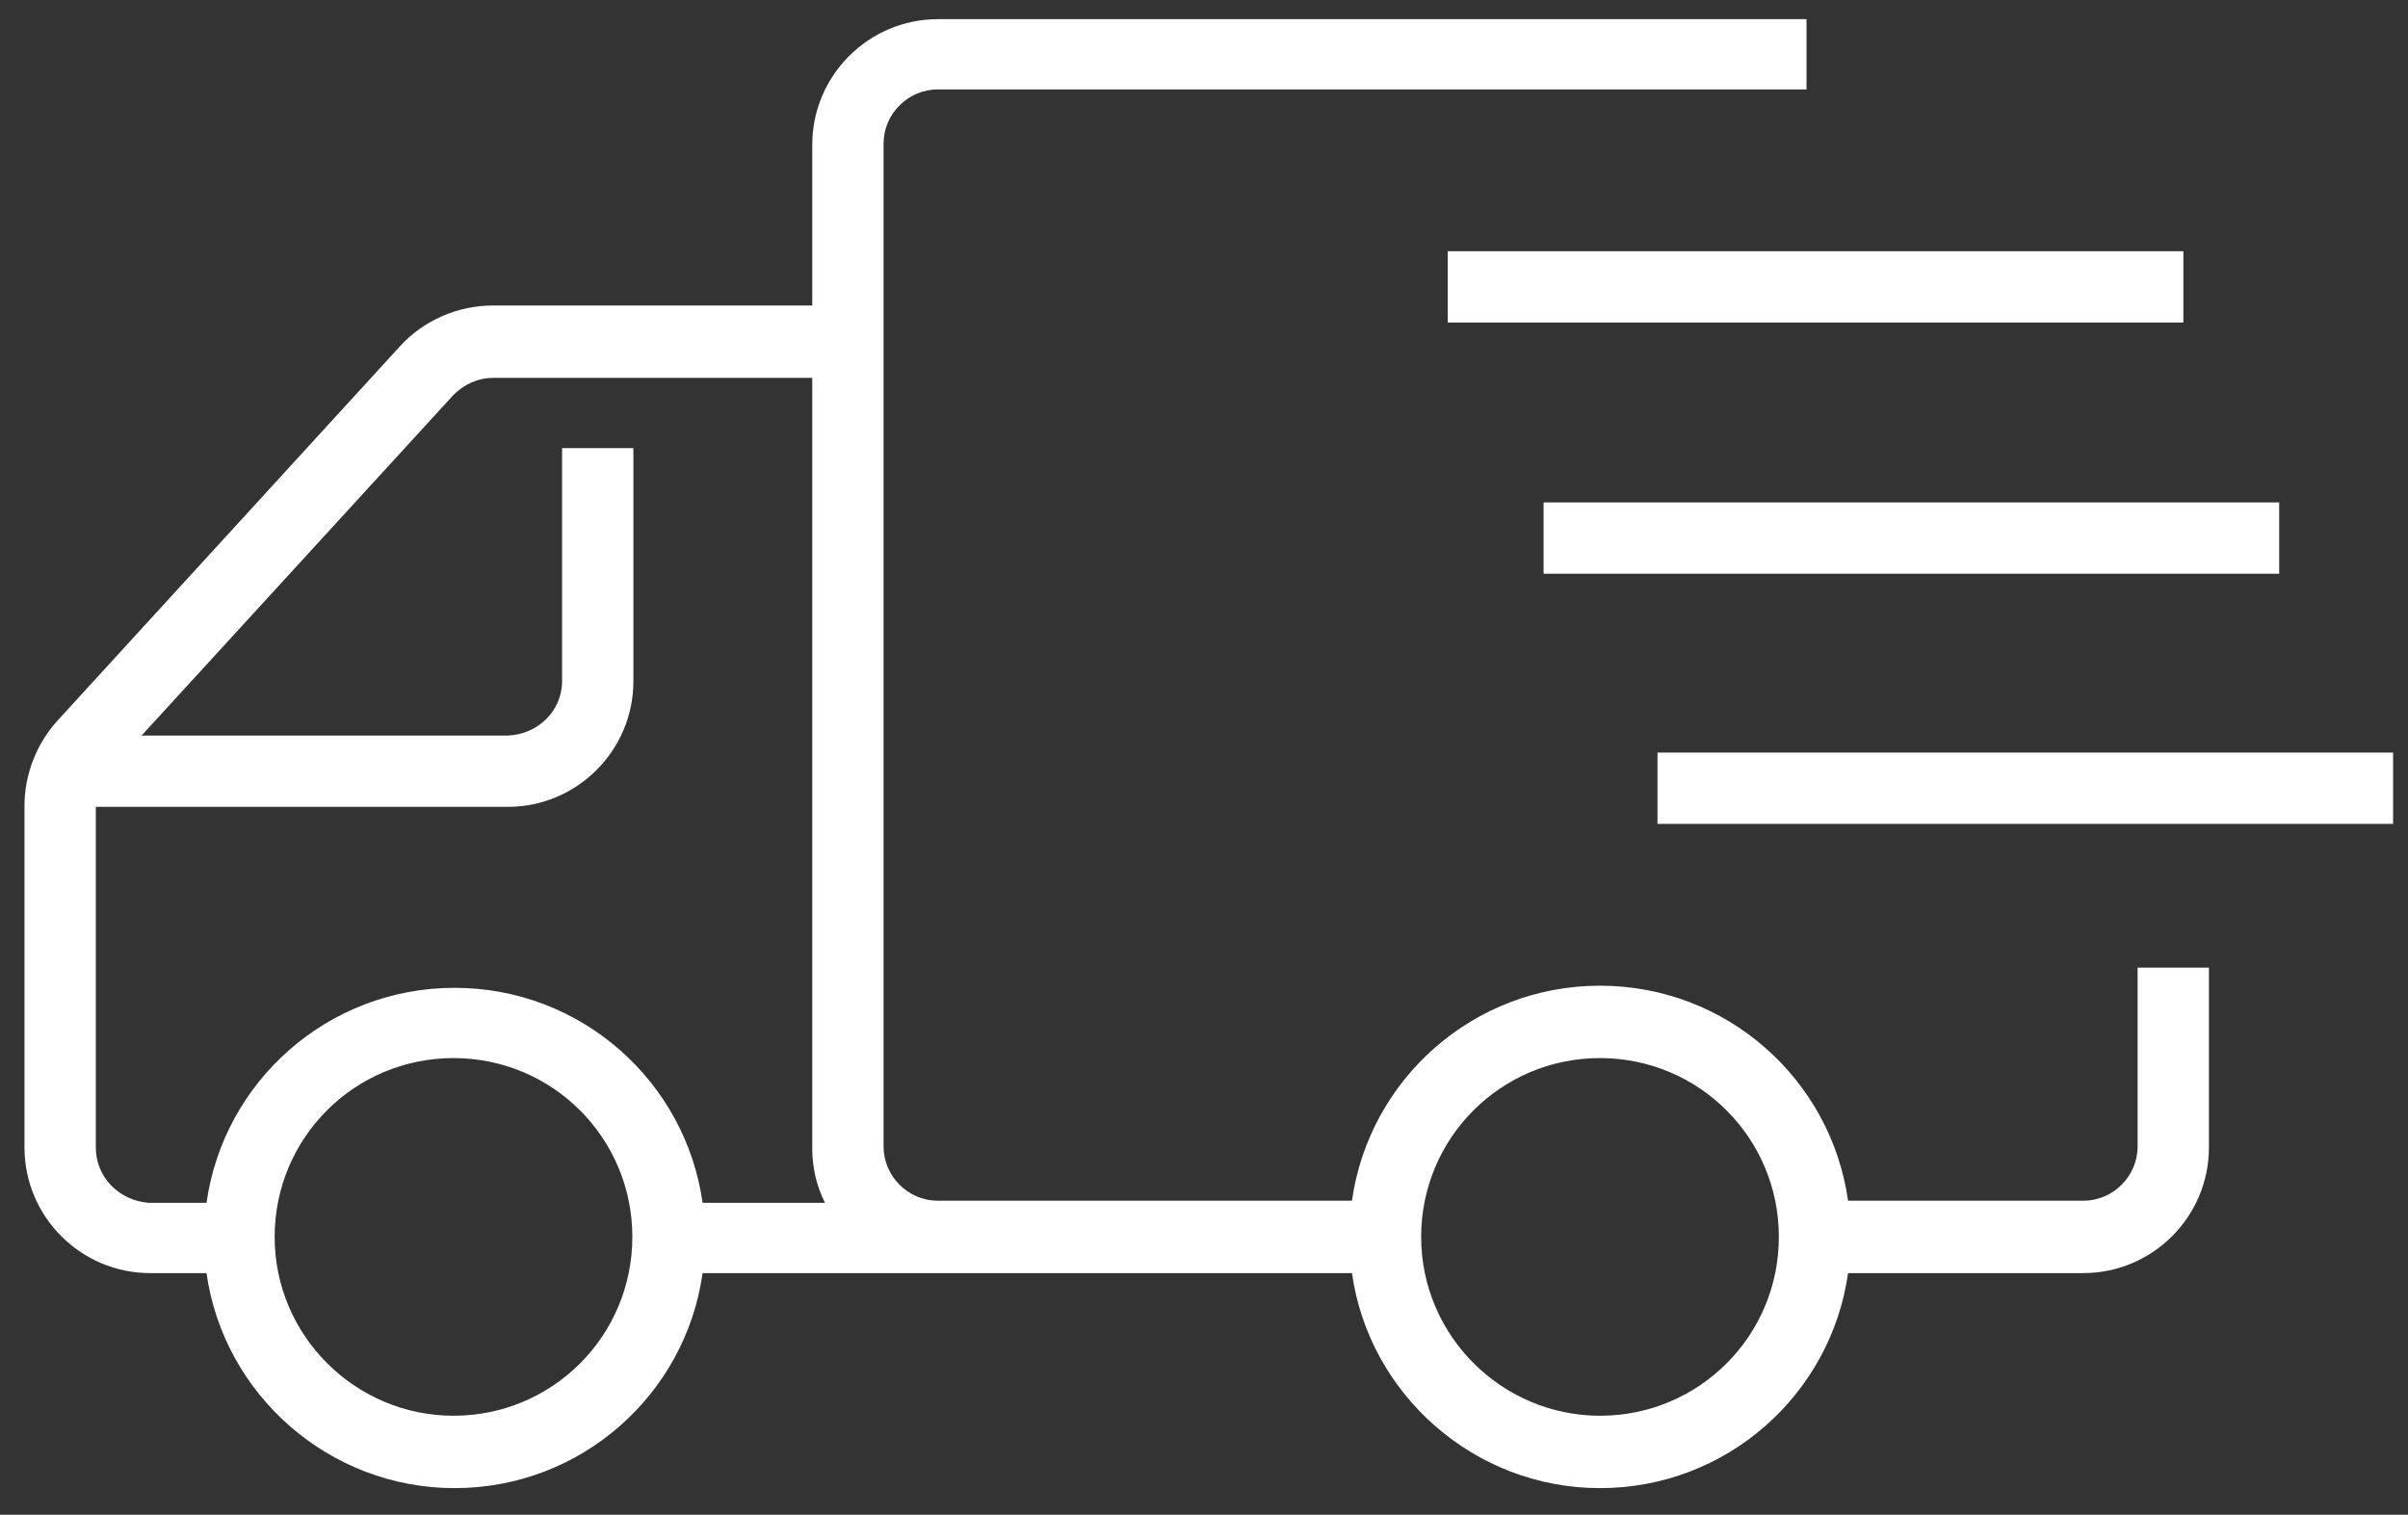
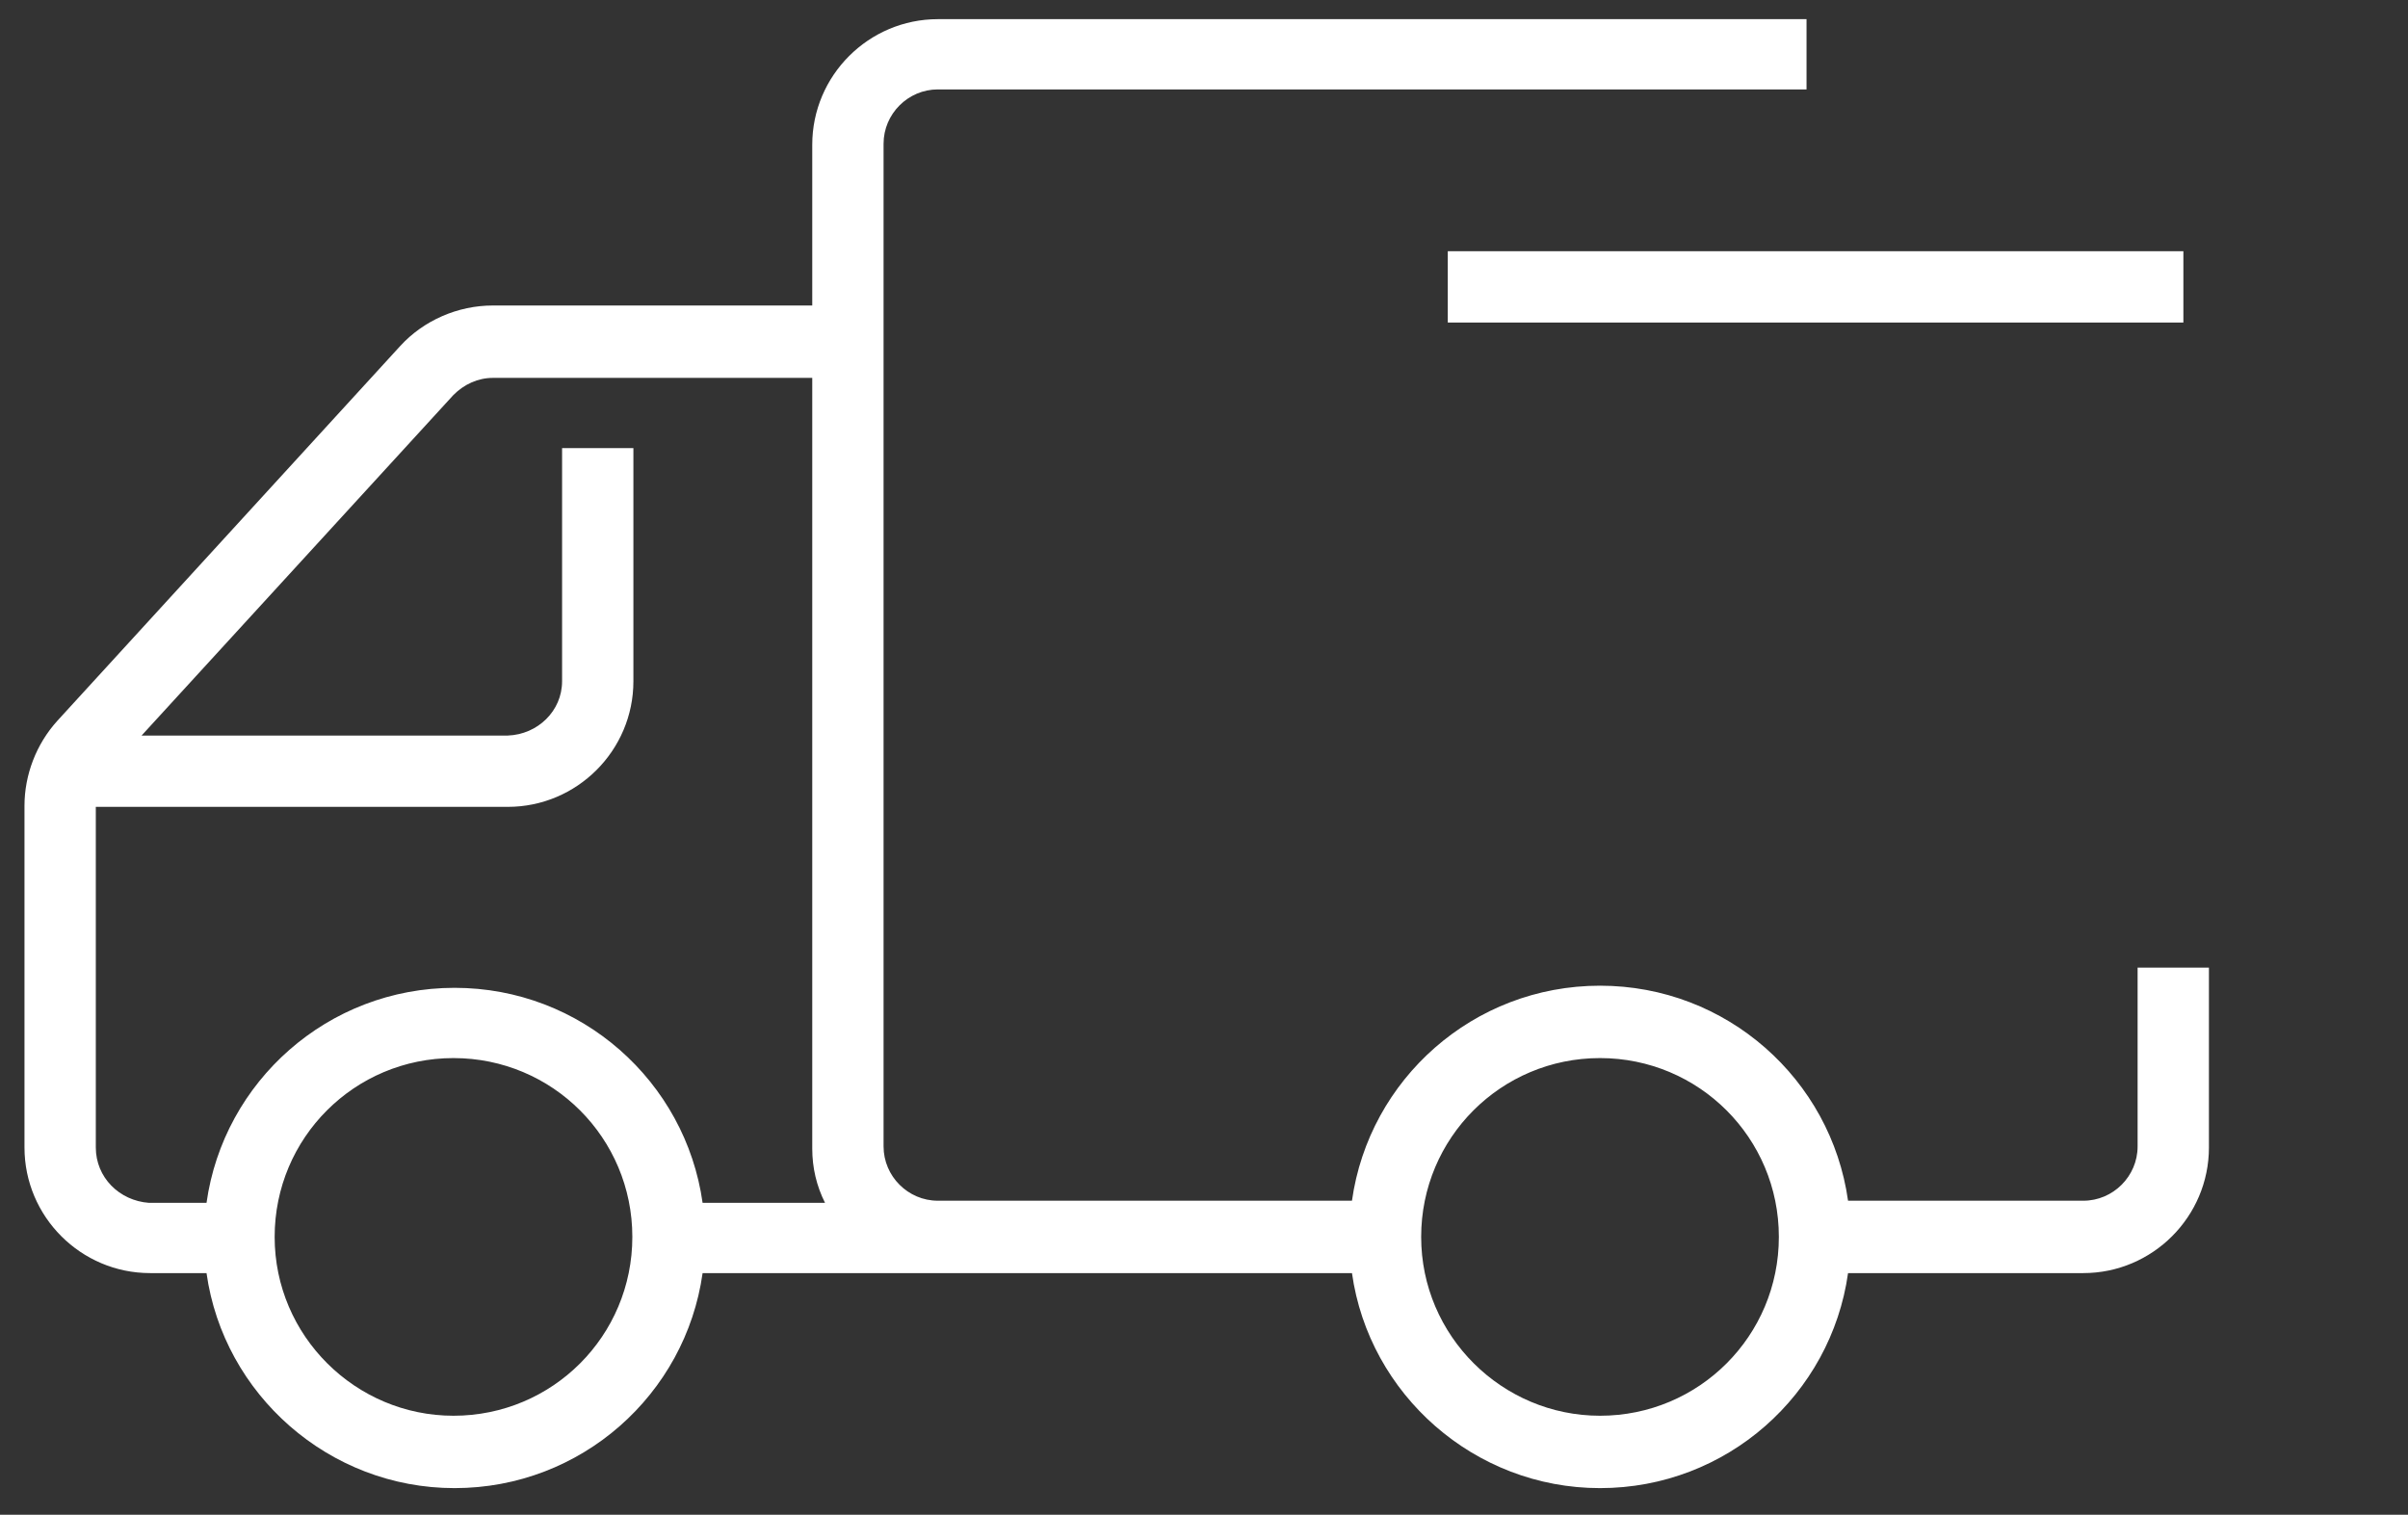
<svg xmlns="http://www.w3.org/2000/svg" version="1.1" id="Layer_1" class="free-shipping-icon-left" x="0px" y="0px" viewBox="0 0 226.2 142.3" xml:space="preserve">
  <rect x="0" y="0" width="226.2" height="142.3" fill="#333333" stroke="none" />
  <style type="text/css">
                        .icon-white{fill:#FFFFFF;}
                      </style>
  <g>
    <path class="icon-white" d="M2.3,75.7v32.1c0,6.5,5.3,11.8,11.8,11.8h5.3c1.6,11.4,11.5,20.2,23.3,20.2c11.9,0,21.7-8.8,23.3-20.2h22.1                           c0,0,0,0,0,0h38.9c1.6,11.4,11.5,20.2,23.3,20.2c11.9,0,21.7-8.8,23.3-20.2h22.1c6.5,0,11.8-5.3,11.8-11.8V90.9h-6.7v16.8                           c0,2.8-2.3,5.1-5.1,5.1h-22.1c-1.6-11.4-11.4-20.2-23.3-20.2c-11.9,0-21.7,8.8-23.3,20.2H88.1c-2.8,0-5.1-2.3-5.1-5.1V13.5                           c0-2.8,2.3-5.1,5.1-5.1h81.6V1.8H88.1c-6.5,0-11.8,5.3-11.8,11.8v15.1h-30c-3.3,0-6.5,1.4-8.7,3.8L5.4,67.7                           C3.4,69.9,2.3,72.8,2.3,75.7z M133.5,116.2c0-9.3,7.5-16.8,16.8-16.8c9.3,0,16.8,7.5,16.8,16.8c0,9.3-7.5,16.8-16.8,16.8                           C141.1,133,133.5,125.5,133.5,116.2z M25.8,116.2c0-9.3,7.5-16.8,16.8-16.8c9.3,0,16.8,7.5,16.8,16.8S51.9,133,42.6,133                           C33.4,133,25.8,125.5,25.8,116.2z M9,107.8v-32h38.7c6.5,0,11.8-5.3,11.8-11.8V42.1h-6.7V64c0,2.8-2.3,5-5.1,5.1H13.3l29.3-32                           c1-1,2.3-1.6,3.7-1.6h30v72.4c0,1.8,0.4,3.5,1.2,5.1H66c-1.6-11.4-11.4-20.2-23.3-20.2c-11.9,0-21.7,8.8-23.3,20.2H14                           C11.2,112.8,9,110.6,9,107.8z" />
-     <rect x="145" y="47.2" class="icon-white" width="69.1" height="6.7" />
-     <rect x="155.7" y="70.7" class="icon-white" width="69.1" height="6.7" />
    <rect x="136" y="23.6" class="icon-white" width="69.1" height="6.7" />
  </g>
</svg>